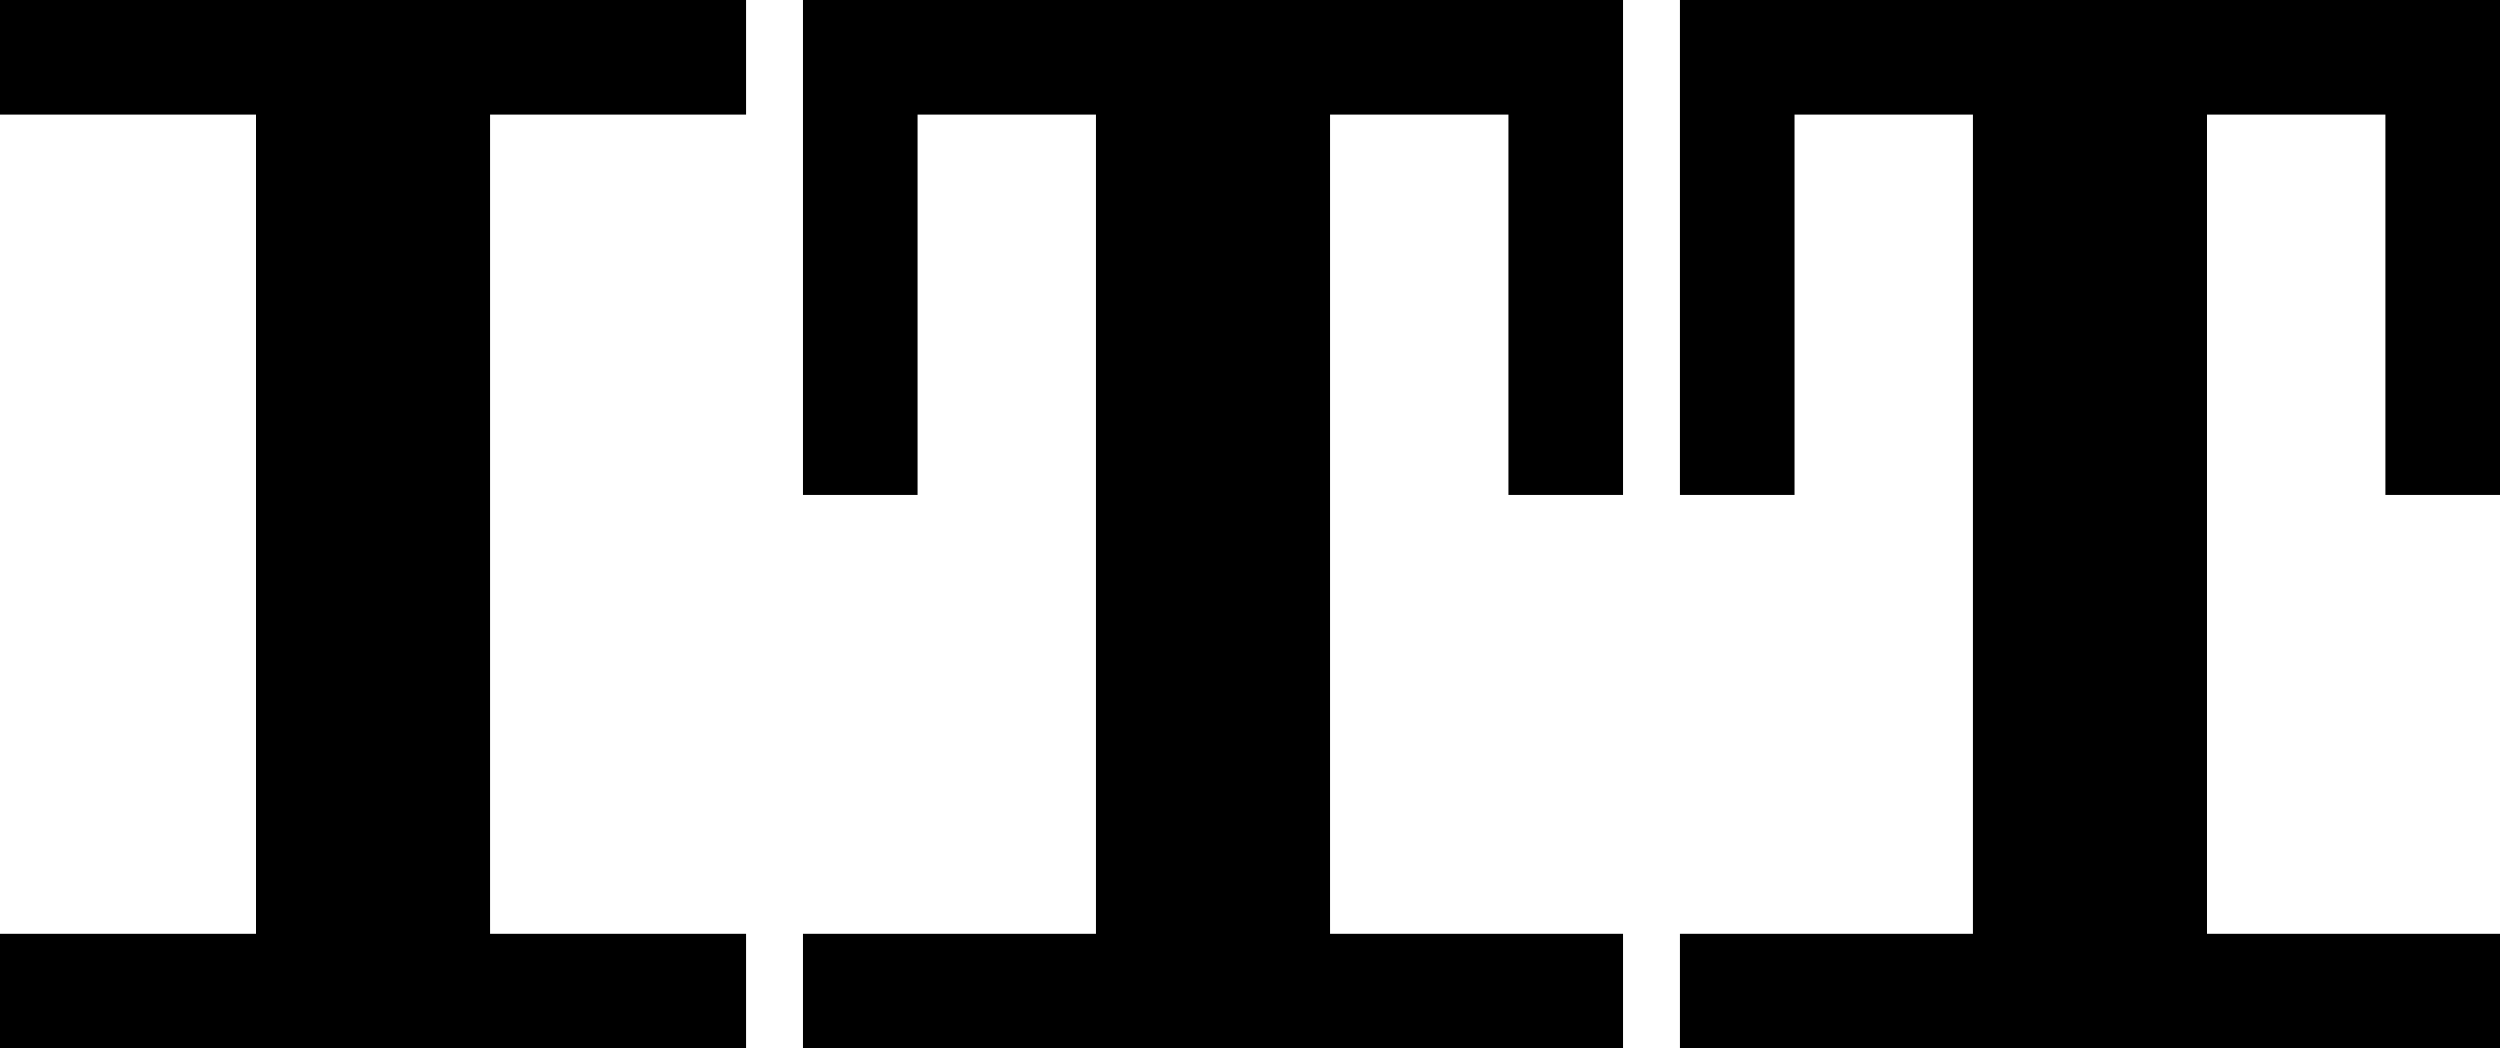
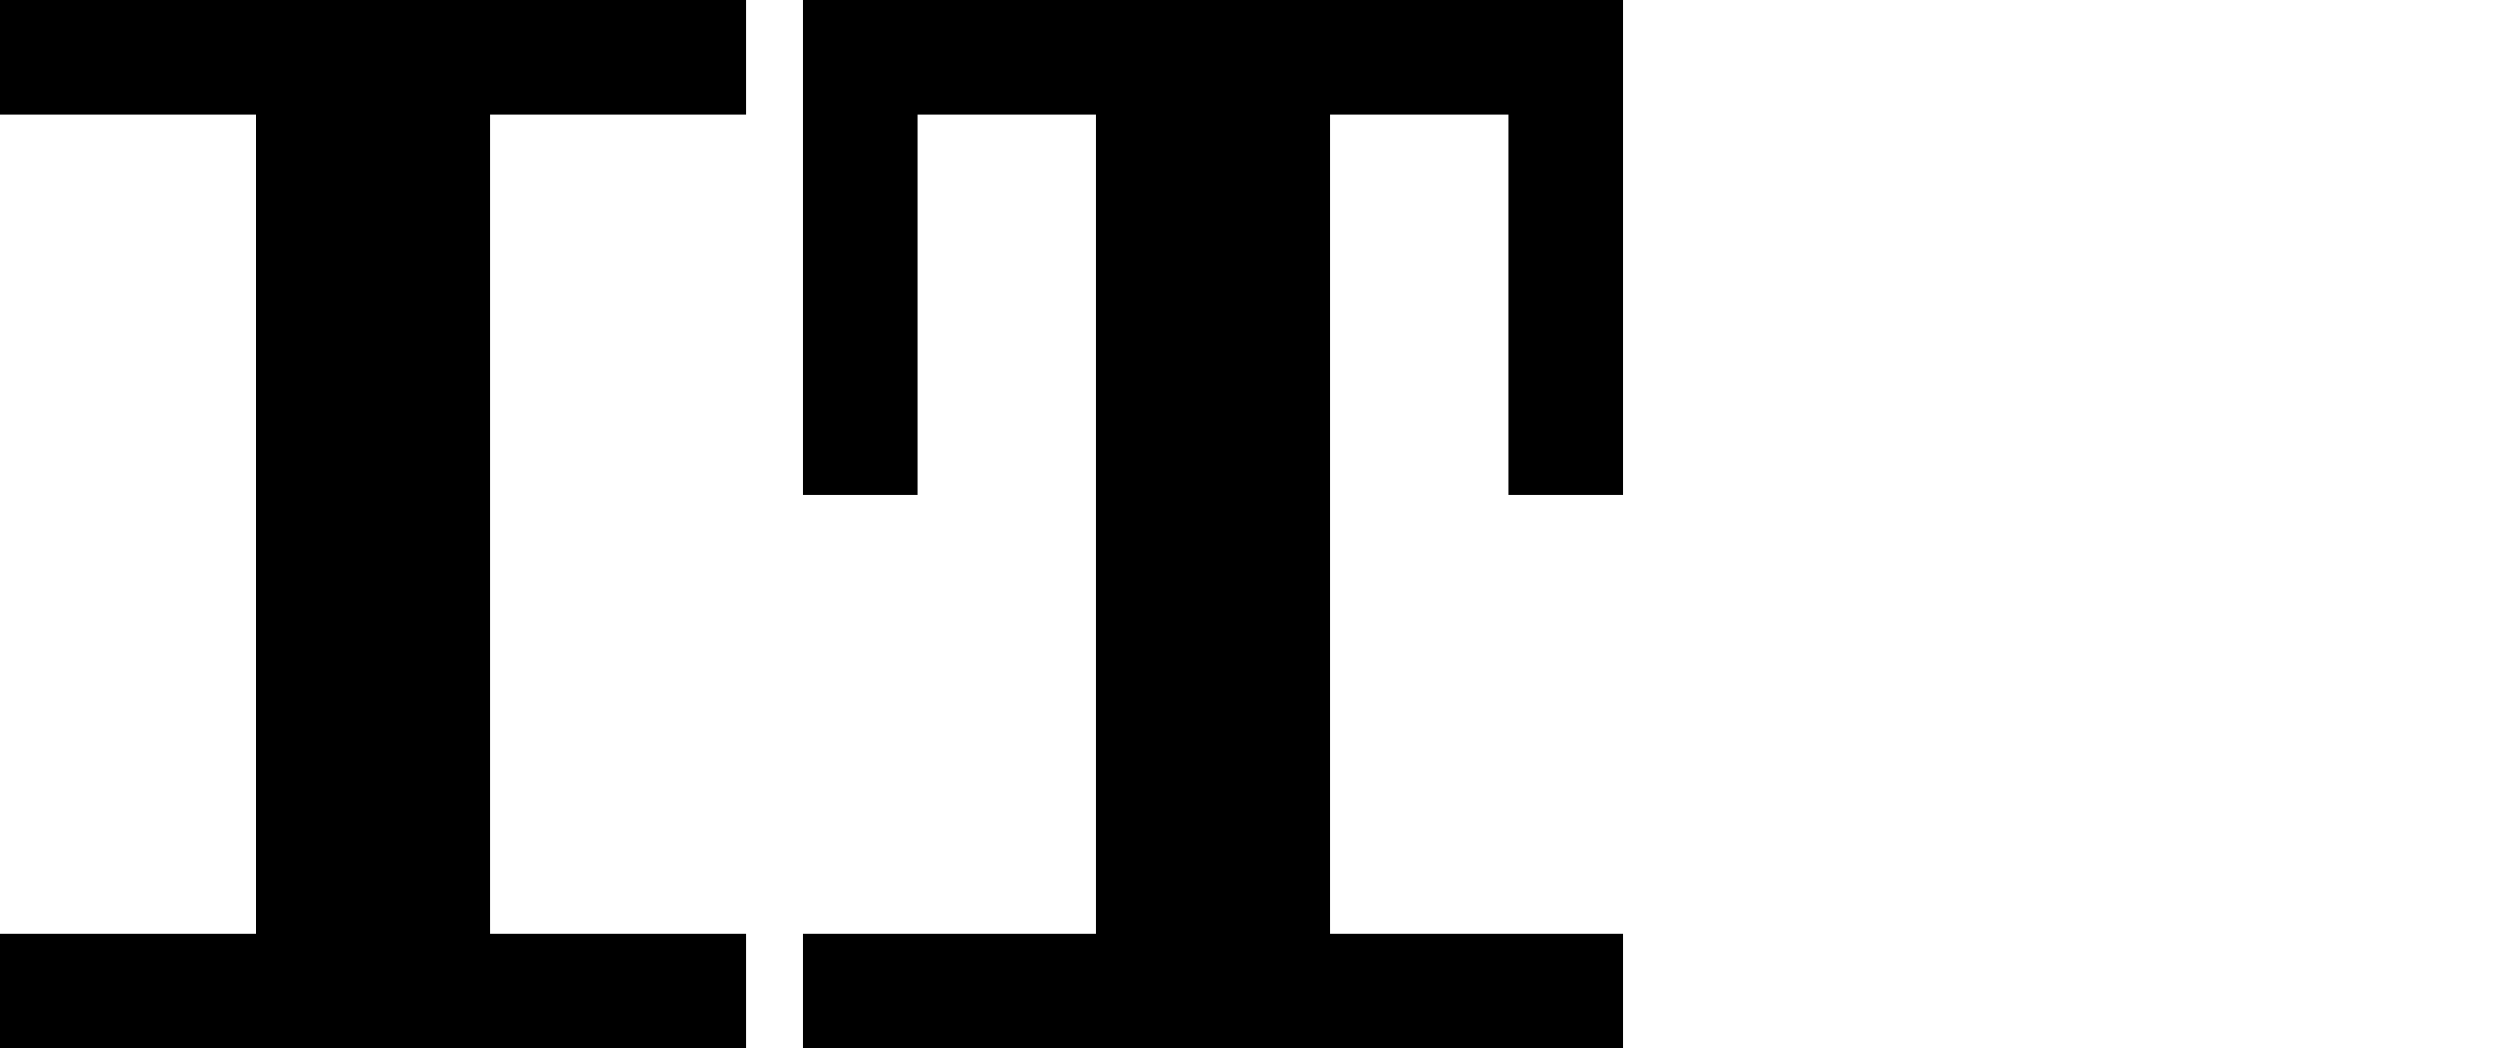
<svg xmlns="http://www.w3.org/2000/svg" version="1.1" id="Layer_1" x="0px" y="0px" width="1025.38px" height="430px" viewBox="0 0 1025.38 430" style="enable-background:new 0 0 1025.38 430;" xml:space="preserve">
  <g>
    <polygon points="0,47 105,47 105,383 0,383 0,430 306,430 306,383 201,383 201,47 306,47 306,0 0,0  " />
    <polygon points="650.37,0 545.52,0 449.51,0 344.66,0 344.66,0 329.34,0 329.34,203 376.34,203 376.34,47 449.51,47 449.51,383    329.34,383 329.34,430 665.69,430 665.69,383 545.52,383 545.52,47 618.69,47 618.69,203 665.69,203 665.69,0 650.37,0  " />
-     <polygon points="1025.38,203 1025.38,0 1010.06,0 1010.06,0 905.2,0 809.2,0 704.35,0 704.35,0 689.03,0 689.03,203 736.03,203    736.03,47 809.2,47 809.2,383 689.03,383 689.03,430 1025.38,430 1025.38,383 905.2,383 905.2,47 978.38,47 978.38,203  " />
  </g>
</svg>